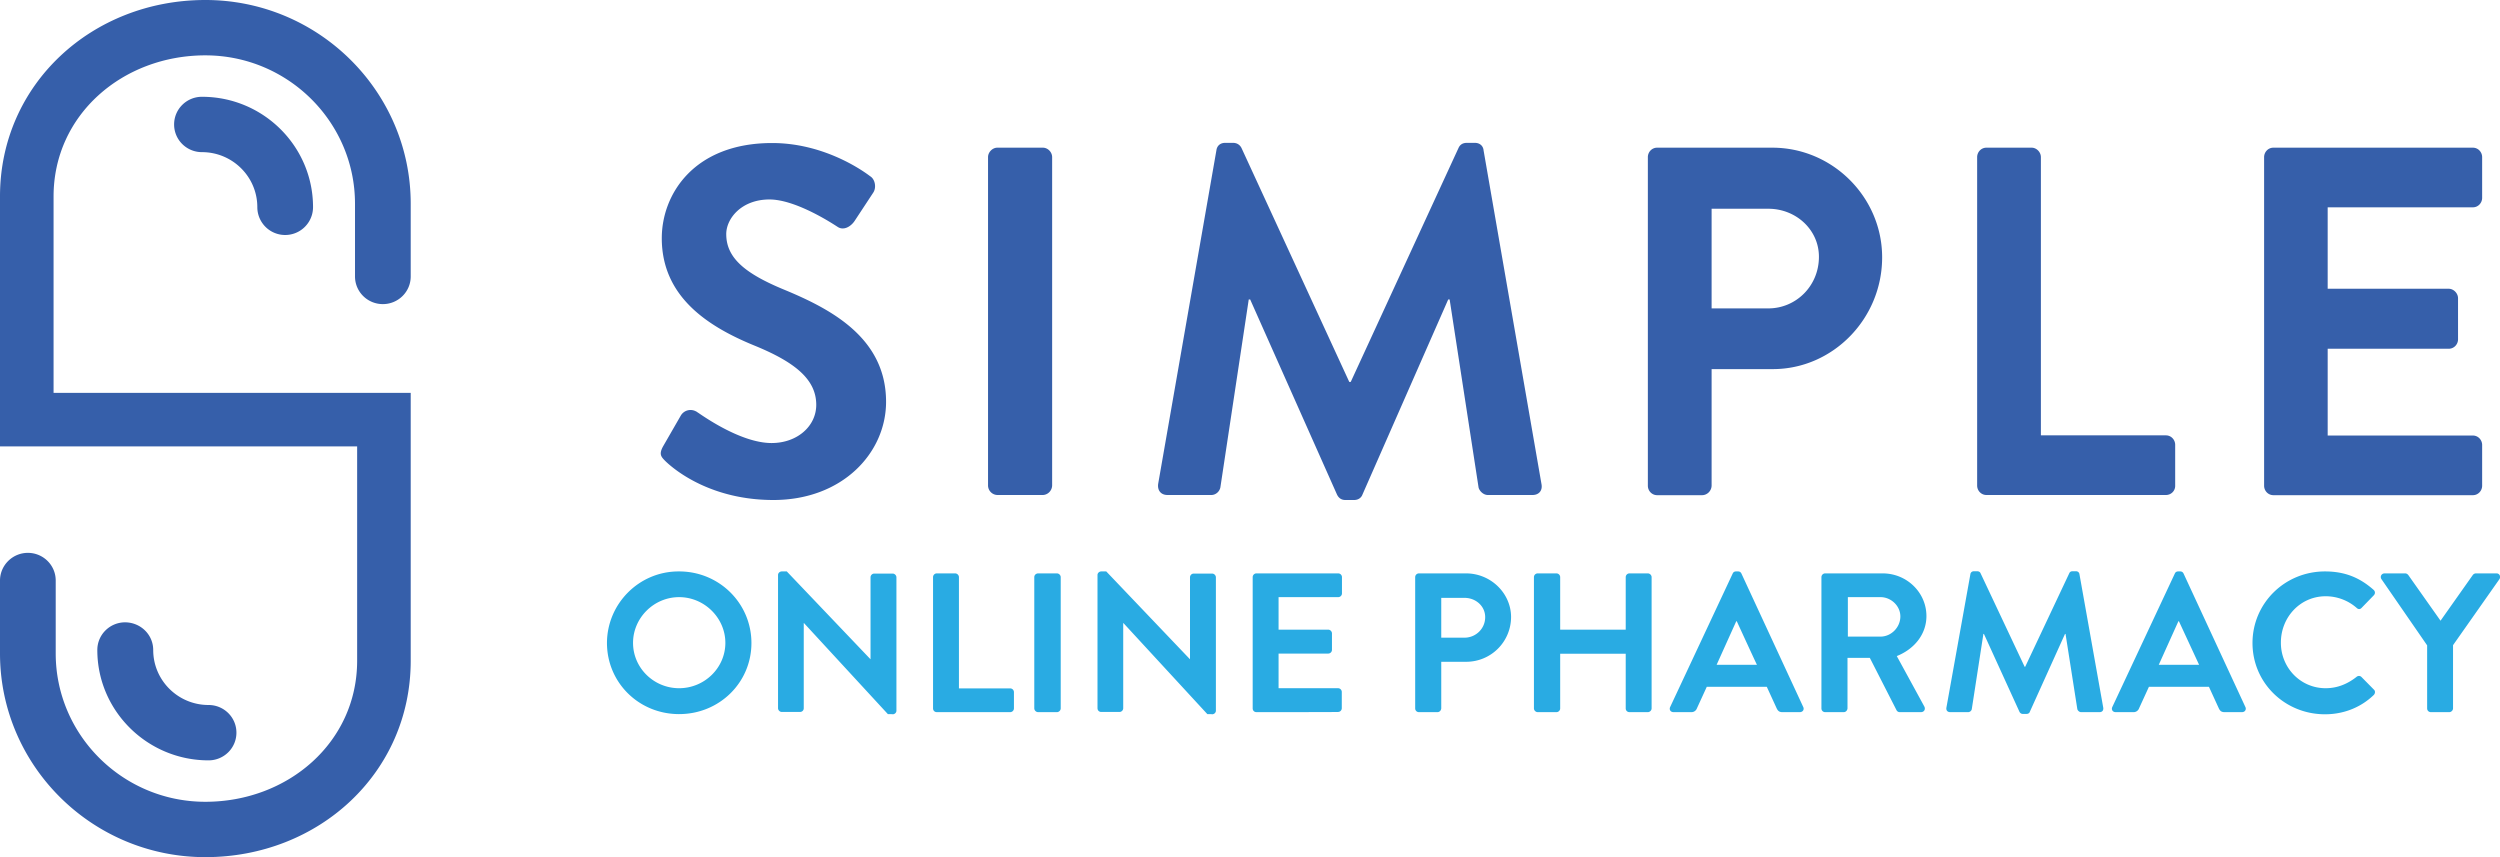
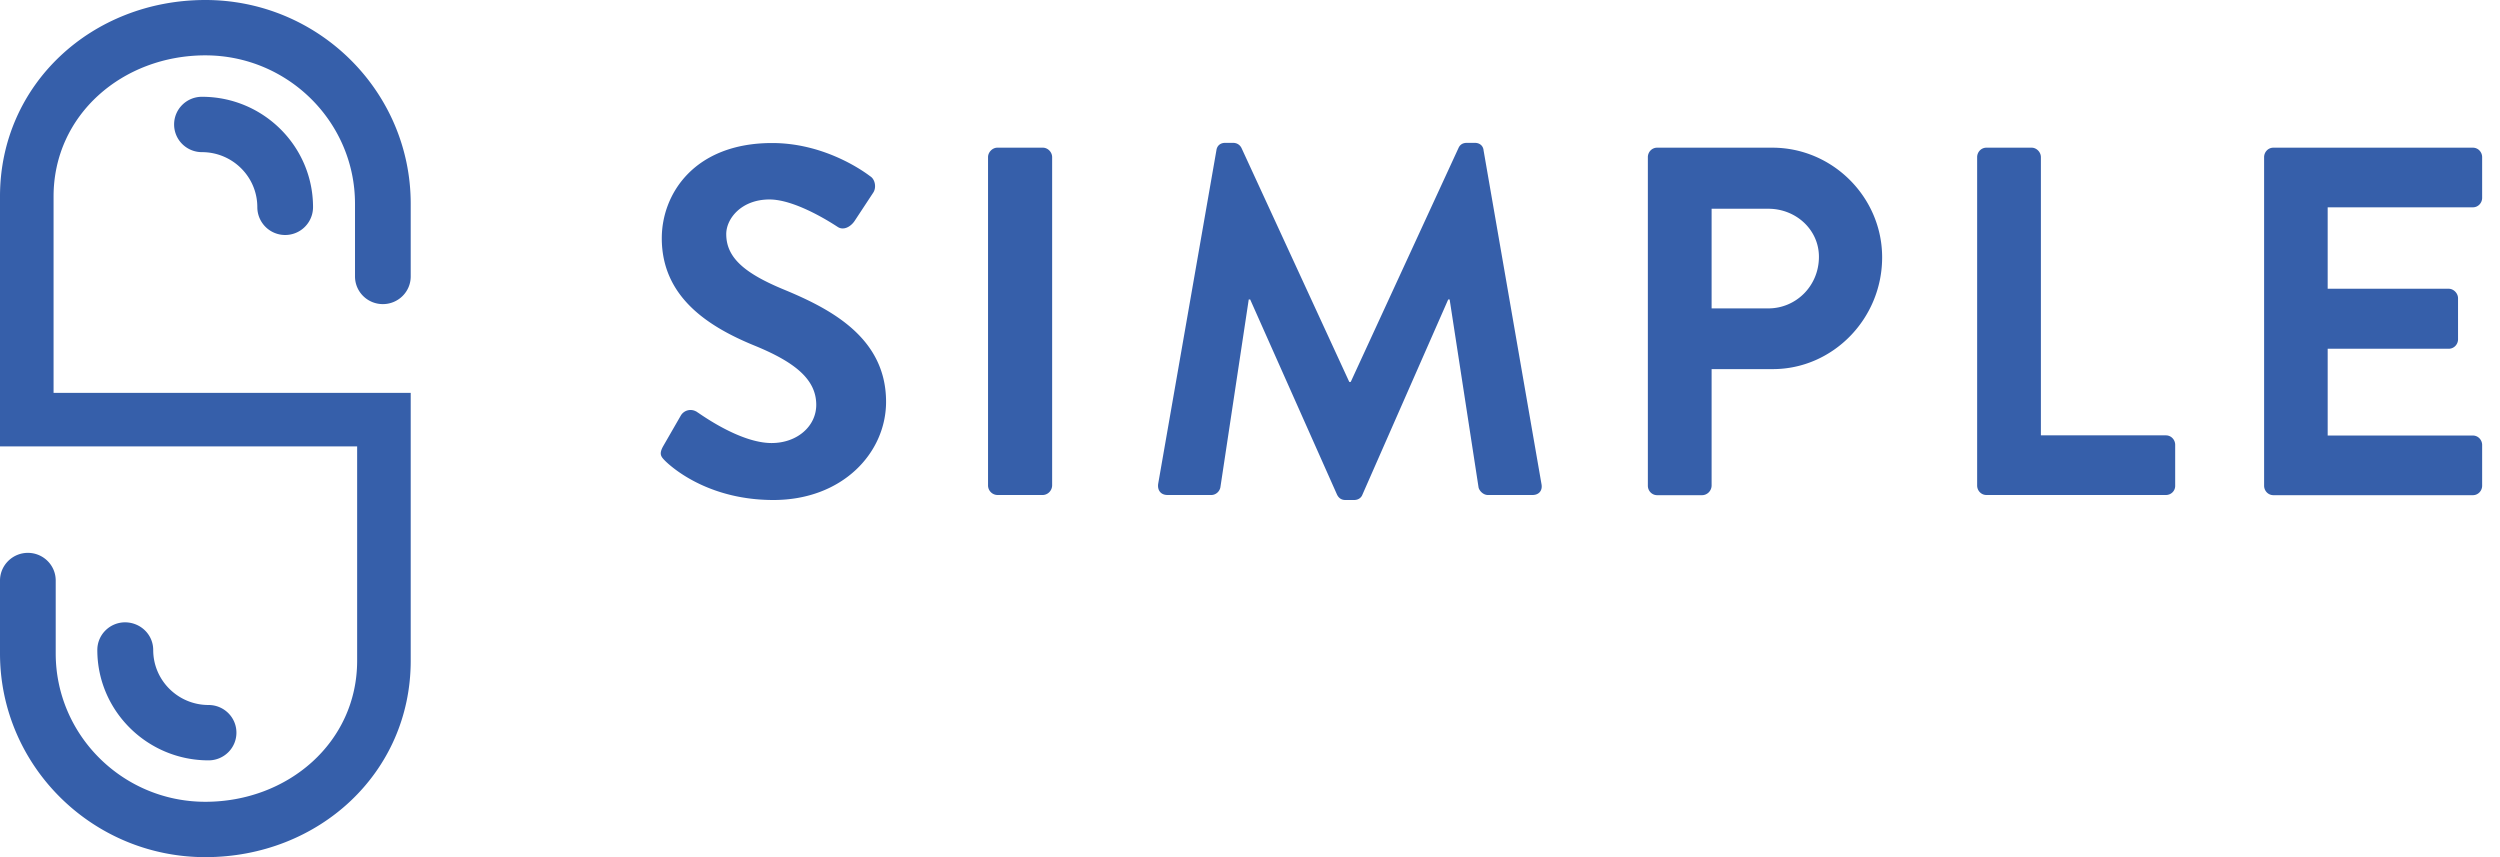
<svg xmlns="http://www.w3.org/2000/svg" viewBox="0 0 140 48" class="h-16">
  <path fill-rule="evenodd" clip-rule="evenodd" fill="#365FAA" d="M8.58 36.4c0 1.7 1.39 3.08 3.1 3.08.86 0 1.56.69 1.56 1.55 0 .86-.7 1.55-1.56 1.55-3.43 0-6.23-2.77-6.23-6.18 0-.86.7-1.55 1.56-1.55.88.01 1.57.7 1.57 1.55zm5.83-24.8c0-1.7-1.39-3.08-3.1-3.08-.86 0-1.56-.69-1.56-1.55 0-.86.7-1.55 1.56-1.55 3.43 0 6.22 2.77 6.22 6.18a1.56 1.56 0 01-3.12 0zM23 37c0 6.29-5.16 11-11.5 11S0 42.88 0 36.59v-4.08c0-.85.7-1.55 1.56-1.55.86 0 1.56.69 1.56 1.55v4.08c0 4.58 3.76 8.31 8.38 8.31S20 41.58 20 37V25H0V11C0 4.71 5.16 0 11.5 0S23 5.12 23 11.41v4.07c0 .86-.7 1.55-1.56 1.55-.86 0-1.56-.69-1.56-1.55v-4.07c0-4.58-3.76-8.31-8.38-8.31S3 6.42 3 11v11h20v15zm115.48-12.61c.3 0 .52.25.52.53v2.28c0 .28-.22.53-.52.53h-11.17c-.29 0-.52-.24-.52-.53V8.8c0-.28.22-.53.52-.53h11.17c.3 0 .52.25.52.53v2.28c0 .28-.22.53-.52.53h-8.13v4.56h6.78c.27 0 .52.25.52.53V19c0 .29-.23.53-.52.53h-6.78v4.86h8.13zm-17.19 3.33h-10.05c-.29 0-.52-.24-.52-.53V8.8c0-.28.22-.53.52-.53h2.53c.28 0 .52.25.52.53v15.58h7c.3 0 .52.25.52.53v2.28c.01.3-.23.53-.52.53zm-22.01-7.05h-3.43v6.53c-.01.29-.24.52-.52.53H92.8c-.29 0-.52-.24-.52-.53V8.8c0-.28.22-.53.52-.53h6.45c3.38 0 6.15 2.78 6.15 6.14 0 3.45-2.77 6.26-6.12 6.26zm-.25-8.98h-3.18v5.58h3.18c1.54 0 2.83-1.25 2.83-2.89 0-1.52-1.29-2.69-2.83-2.69zM85.82 27.72h-2.5c-.25 0-.47-.22-.52-.42l-1.62-10.53h-.08l-4.8 10.92c-.06.17-.22.31-.47.31h-.49c-.25 0-.39-.14-.47-.31l-4.86-10.92h-.08L68.34 27.3c-.05.23-.25.41-.49.42h-2.47c-.36 0-.58-.25-.52-.64l3.26-18.67c.03-.22.19-.41.49-.41h.44c.22 0 .38.11.47.28l6.04 13.11h.08l6.04-13.11c.08-.17.22-.28.47-.28h.44c.3 0 .47.19.49.42l3.24 18.67c.08.38-.14.63-.5.63zm-29.97 0a.538.538 0 01-.52-.53V8.8c0-.28.25-.53.52-.53h2.55c.28 0 .52.25.52.53v18.39c-.01.29-.24.52-.52.53h-2.55zm-6.23-5.22c0 2.86-2.44 5.5-6.31 5.5-3.46 0-5.49-1.64-6.04-2.17-.25-.25-.38-.39-.14-.83l.99-1.72c.17-.3.55-.41.86-.24.03.01.05.03.08.05.14.08 2.36 1.72 4.15 1.72 1.43 0 2.5-.94 2.5-2.14 0-1.42-1.18-2.39-3.49-3.33-2.58-1.06-5.16-2.72-5.16-6 0-2.47 1.81-5.33 6.18-5.33 2.8 0 4.94 1.44 5.49 1.86.28.17.36.64.17.92l-1.04 1.58c-.22.33-.63.56-.96.33-.22-.14-2.31-1.53-3.81-1.53-1.56 0-2.42 1.06-2.42 1.94 0 1.31 1.01 2.19 3.24 3.11 2.63 1.09 5.71 2.7 5.71 6.28z" />
-   <path fill-rule="evenodd" clip-rule="evenodd" fill="#29ABE3" d="M139.97 32.43l-2.6 3.7v3.54c0 .11-.1.21-.21.21h-1.03c-.12 0-.21-.09-.21-.21v-3.53l-2.56-3.71c-.09-.14 0-.32.18-.32h1.15c.09 0 .15.06.18.1l1.8 2.55 1.8-2.55c.04-.06.11-.1.18-.1h1.16c.16 0 .25.18.16.32zm-9.73 6.11c.68 0 1.25-.26 1.72-.63.09-.08.21-.07.28 0l.7.71c.09.08.07.22-.01.3-.76.73-1.73 1.08-2.73 1.08-2.25 0-4.06-1.76-4.06-3.99S127.95 32 130.2 32c1.13 0 1.96.36 2.72 1.03.1.09.1.22.01.31l-.68.7c-.08.09-.19.09-.28 0-.48-.42-1.1-.65-1.73-.65-1.44 0-2.51 1.19-2.51 2.59-.01 1.38 1.07 2.56 2.51 2.56zm-5.67 1.34c-.17 0-.25-.07-.32-.22l-.55-1.2h-3.36l-.55 1.2c-.05.14-.18.23-.33.22h-.98c-.17 0-.26-.14-.19-.29l3.5-7.47c.03-.07.09-.12.19-.12h.11c.11 0 .16.06.19.12l3.46 7.47c.07.14-.02.29-.19.29h-.98zm-2.55-5.09h-.03l-1.1 2.44h2.26l-1.13-2.44zm-5.48 5.09c-.1 0-.19-.09-.21-.17l-.66-4.21h-.03l-1.97 4.36c-.02.07-.09.12-.19.12h-.2c-.1 0-.16-.06-.19-.12l-1.99-4.36h-.03l-.65 4.21c-.01.08-.1.17-.2.17h-1.01c-.15 0-.24-.1-.21-.26l1.34-7.46c.01-.09.08-.17.2-.17h.18c.09 0 .16.04.19.11l2.47 5.24h.03l2.47-5.24c.03-.07.09-.11.19-.11h.18c.12 0 .19.08.2.17l1.33 7.46c.03.16-.06.26-.2.26h-1.04zm-8.78-.32c.08.15 0 .32-.19.32h-1.18a.2.2 0 01-.18-.1l-1.5-2.94h-1.25v2.83c-.01.12-.1.21-.21.21h-1.04c-.12 0-.21-.09-.21-.21v-7.35c0-.11.09-.21.21-.21h3.22c1.35 0 2.45 1.07 2.45 2.39 0 1.02-.68 1.85-1.66 2.24l1.54 2.82zm-1.34-5.04c0-.59-.52-1.08-1.11-1.08h-1.83v2.21h1.83c.59 0 1.11-.51 1.11-1.13zm-6.61 5.36c-.17 0-.25-.07-.32-.22l-.55-1.2h-3.36l-.55 1.2c-.05.14-.18.23-.33.22h-.98c-.17 0-.26-.14-.19-.29l3.5-7.47c.03-.07.09-.12.19-.12h.11c.11 0 .16.06.19.12l3.46 7.47c.07.14-.02.29-.19.29h-.98zm-2.55-5.09h-.03l-1.1 2.44h2.26c-.01 0-1.13-2.44-1.13-2.44zm-6.01 5.09c-.12 0-.21-.09-.21-.21v-3.06h-3.67v3.06c0 .11-.09.21-.21.21h-1.05c-.11 0-.21-.1-.21-.21v-7.35c0-.12.1-.21.21-.21h1.05c.12 0 .21.1.21.21v2.94h3.67v-2.94c0-.11.09-.21.21-.21h1.03c.11 0 .21.1.21.21v7.35c0 .11-.1.21-.21.21h-1.03zm-9.14-2.82h-1.4v2.61c-.01.12-.1.21-.21.21h-1.04c-.12 0-.21-.09-.21-.21v-7.35c0-.11.09-.21.21-.21h2.64c1.38 0 2.52 1.11 2.52 2.45a2.51 2.51 0 01-2.51 2.5zm-.1-3.58h-1.3v2.23h1.3c.63 0 1.16-.5 1.16-1.15 0-.62-.53-1.08-1.16-1.08zm-11.65 6.4c-.12 0-.21-.09-.21-.21v-7.35c0-.11.09-.21.21-.21h4.58c.12 0 .21.1.21.21v.91c0 .12-.1.21-.21.21H71.6v1.82h2.78c.11 0 .21.1.21.21v.92c0 .12-.1.21-.21.21H71.6v1.94h3.33c.12 0 .21.1.21.21v.91c0 .11-.09.21-.21.21 0 .01-4.57.01-4.57.01zm-2.75.11l-4.7-5.1h-.01v4.77c0 .11-.09.21-.21.21h-1.02c-.12 0-.21-.09-.21-.21V32.2c0-.11.1-.2.21-.2h.28l4.68 4.91h.01v-4.58c0-.11.09-.21.21-.21h1.03c.11 0 .21.1.21.21v7.47c0 .11-.1.2-.21.2 0-.01-.27-.01-.27-.01zm-9.47-.11a.22.22 0 01-.22-.21v-7.35c0-.12.1-.21.22-.21h1.05c.11 0 .21.1.21.21v7.35c0 .11-.1.21-.21.21h-1.05zm-5.68 0c-.12 0-.21-.09-.21-.21v-7.35c0-.11.09-.21.21-.21h1.03c.11 0 .21.1.21.21v6.23h2.87c.12 0 .21.1.21.21v.91c0 .11-.09.21-.21.21h-4.11zm-2.74.11l-4.7-5.1h-.01v4.77c0 .12-.09.21-.21.21h-1.02c-.11 0-.21-.1-.21-.21V32.2c0-.11.1-.2.21-.2h.28l4.68 4.91h.01v-4.58c0-.11.09-.21.21-.21h1.03c.11 0 .21.1.21.21v7.47c0 .11-.1.2-.21.2 0-.01-.27-.01-.27-.01zm-11.69 0c-2.25 0-4.04-1.76-4.04-3.99.01-2.2 1.8-4 4.01-4h.03c2.25 0 4.05 1.79 4.05 4.01s-1.8 3.98-4.05 3.98zm0-6.55c-1.42 0-2.58 1.17-2.58 2.56 0 1.4 1.16 2.54 2.58 2.54s2.59-1.14 2.59-2.54c0-1.39-1.17-2.56-2.59-2.56z" />
</svg>